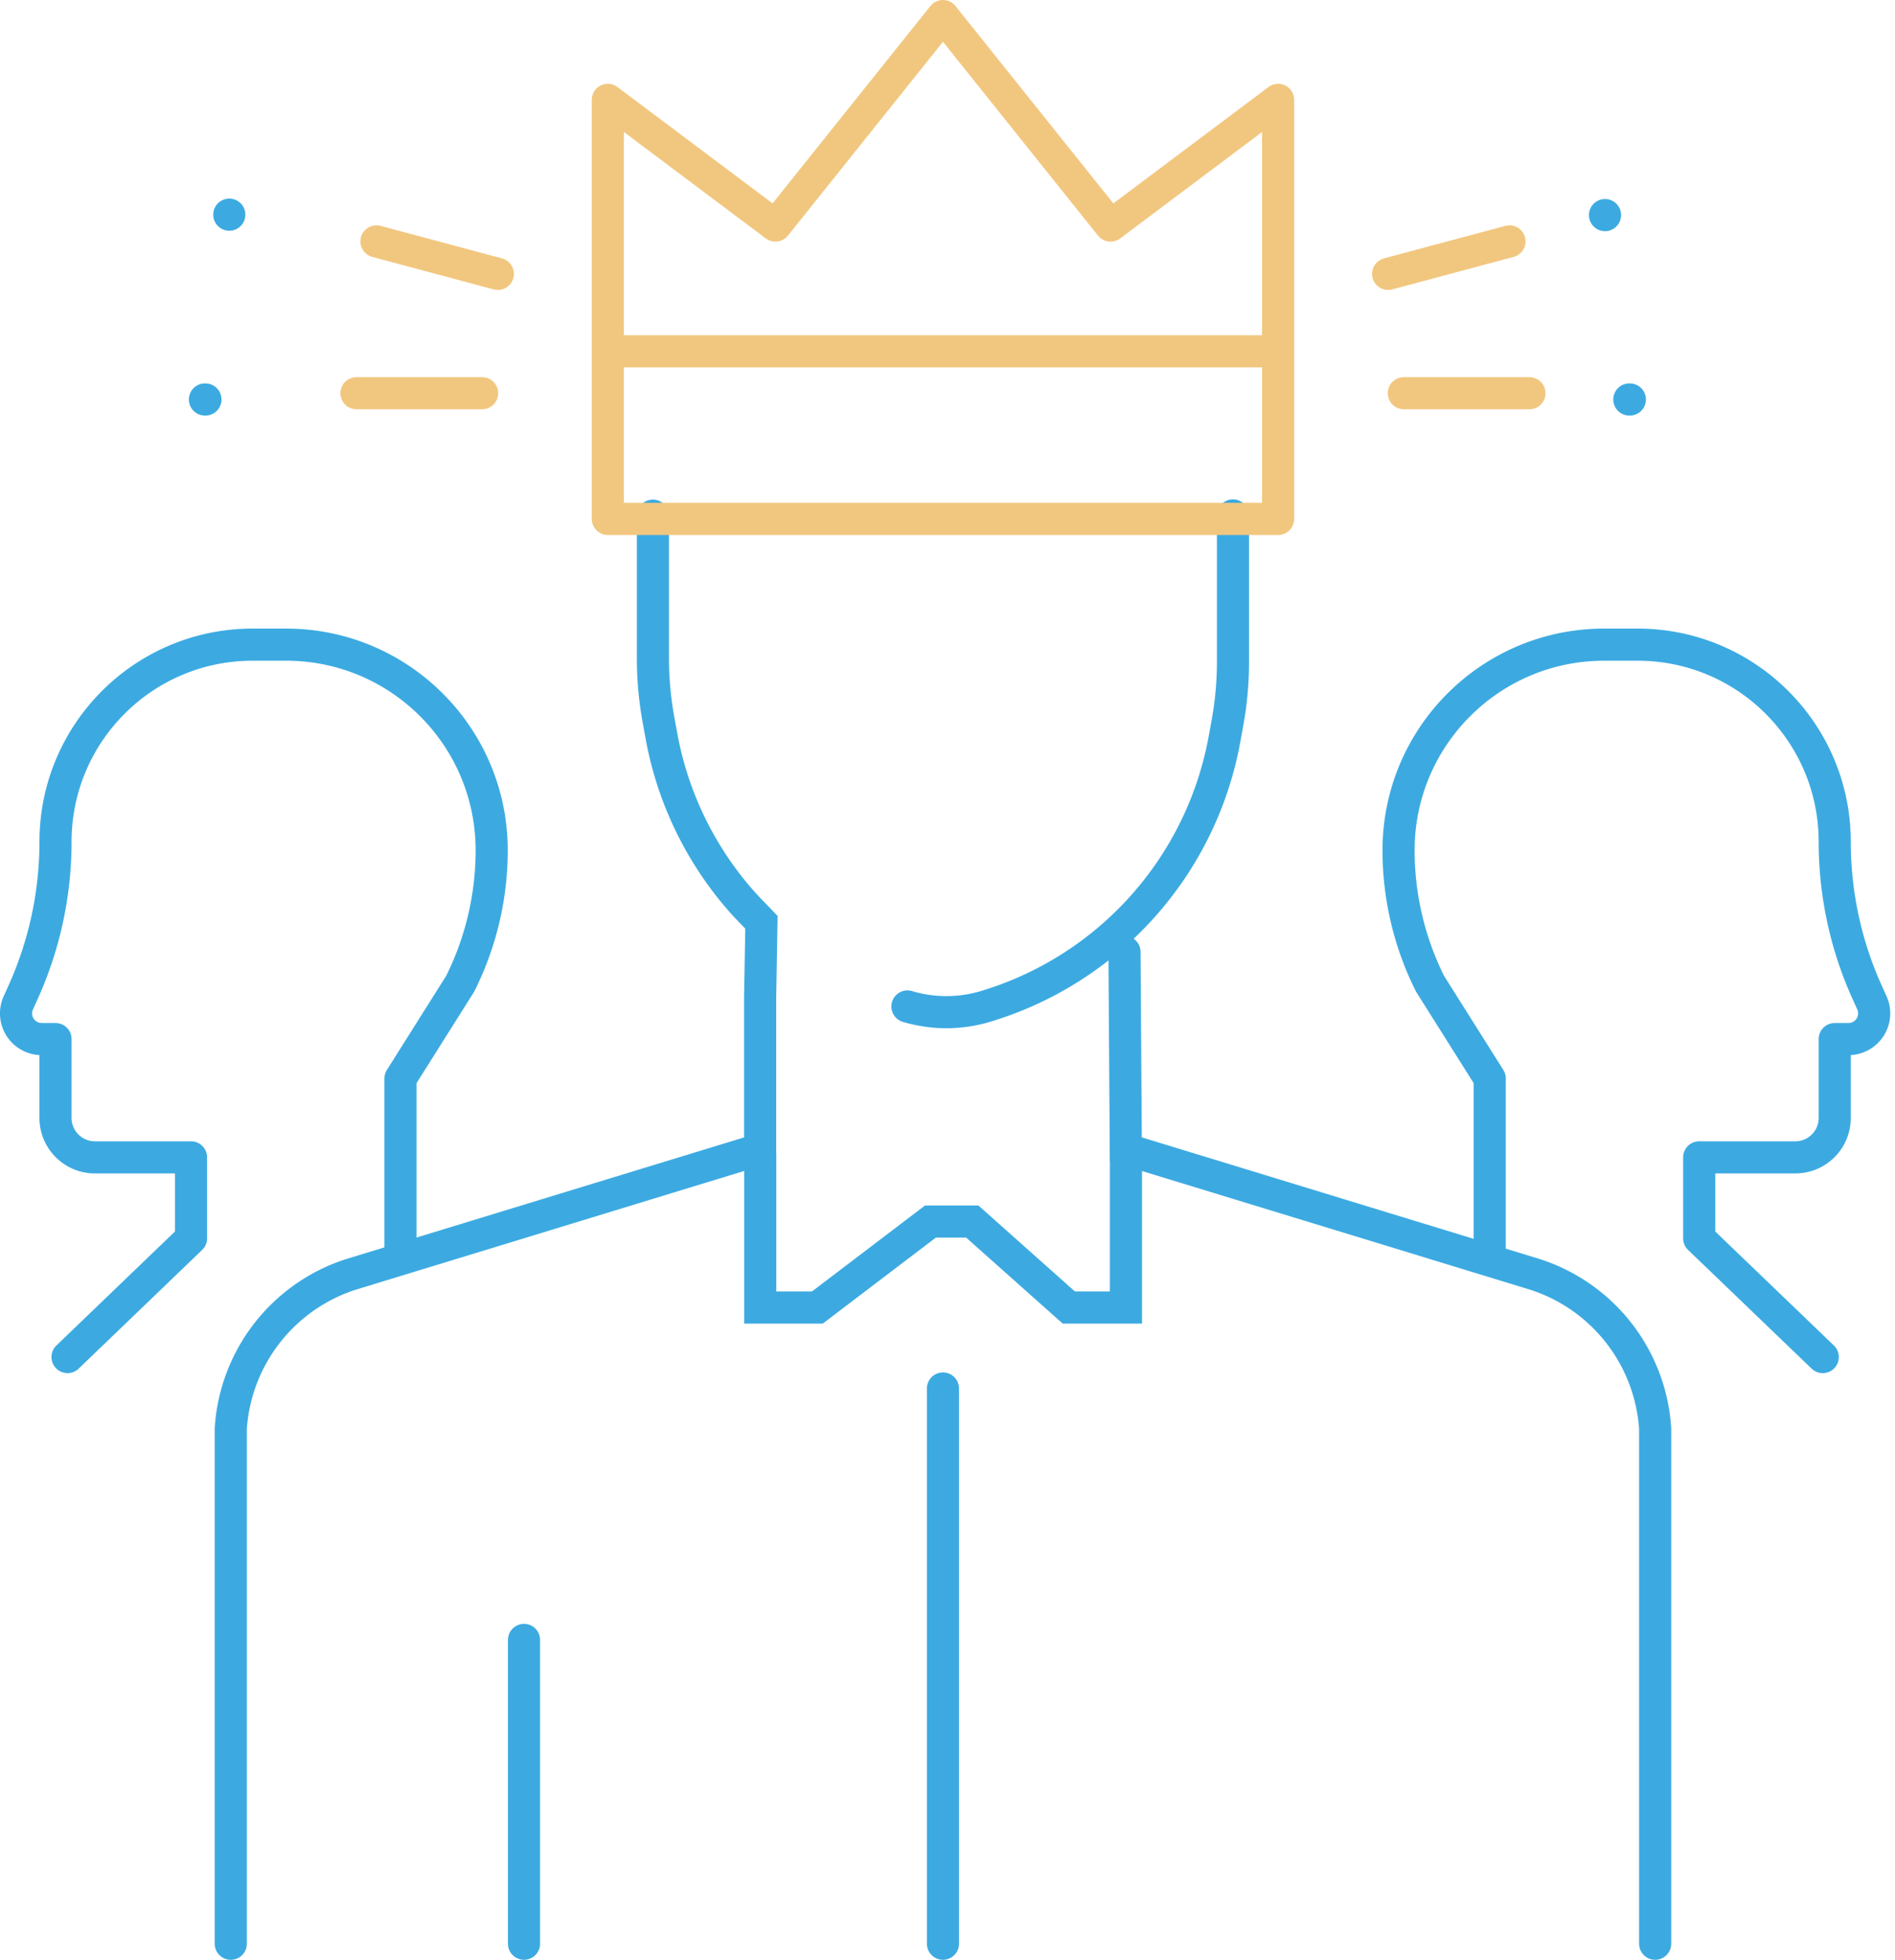
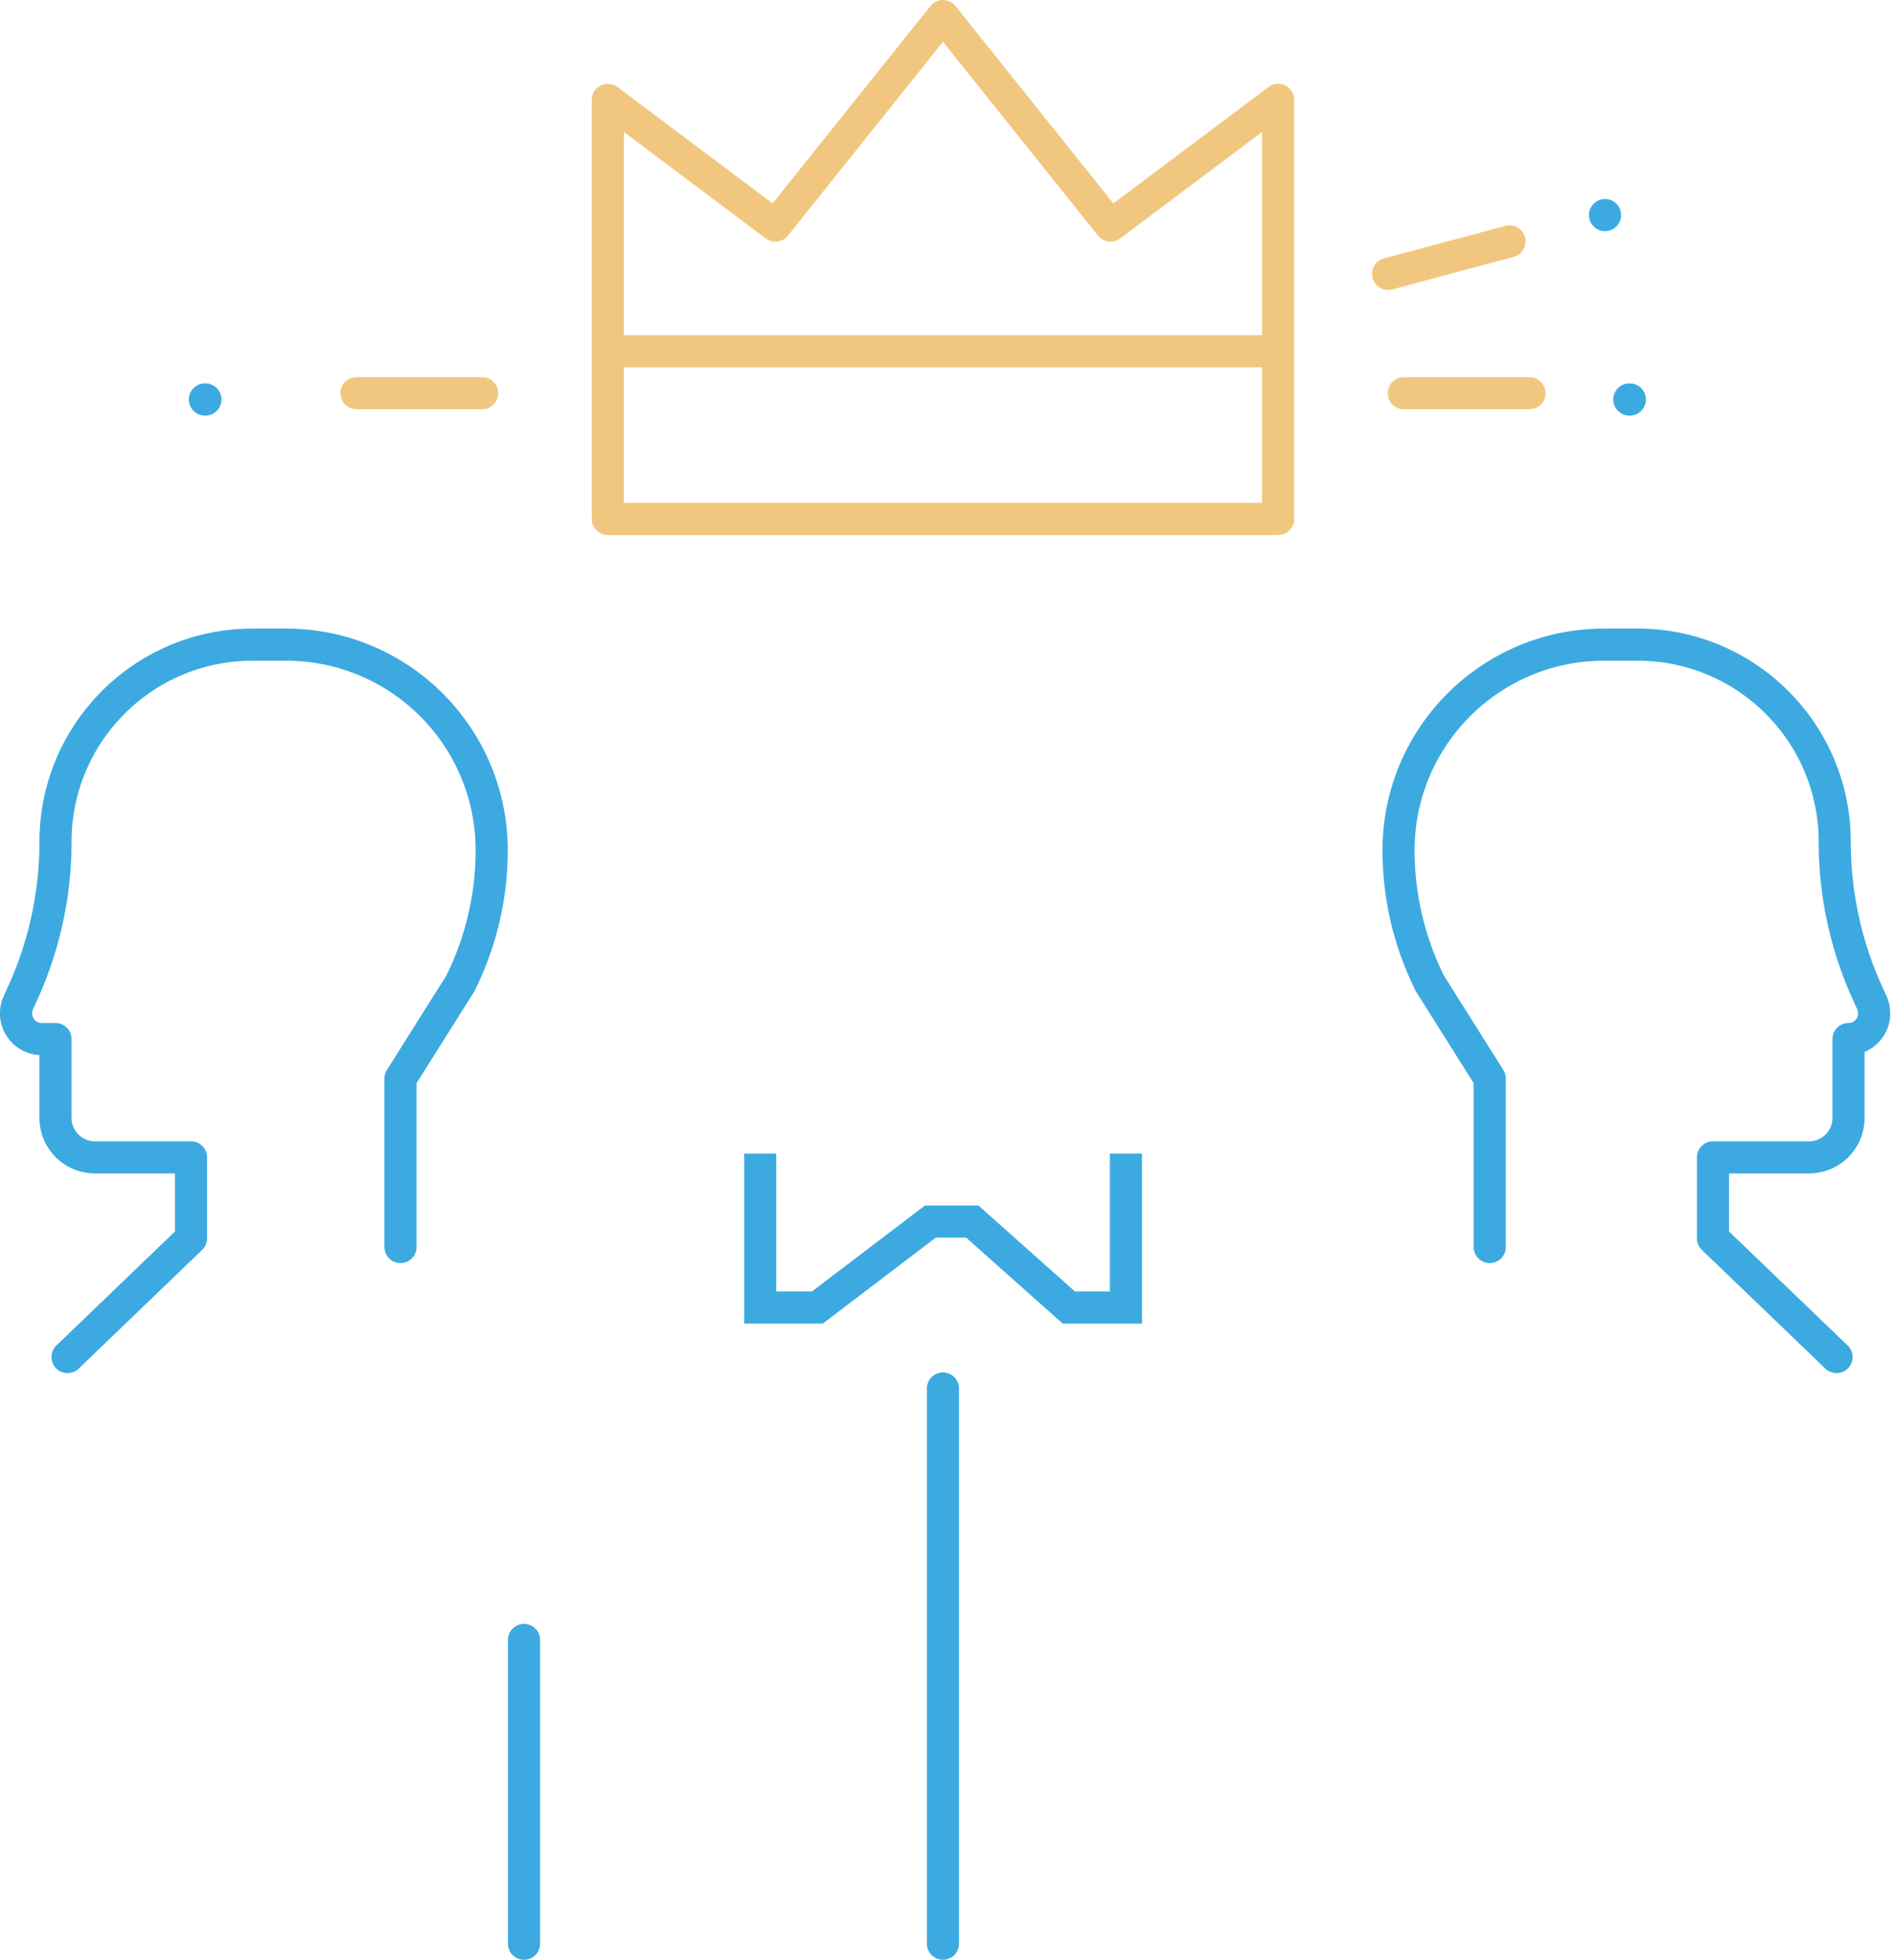
<svg xmlns="http://www.w3.org/2000/svg" width="118" height="122" viewBox="0 0 118 122">
  <g fill="none" fill-rule="evenodd">
-     <path stroke="#3CAAE1" stroke-linecap="round" stroke-width="2" d="M76.775 32.088l.002 1.33v7.756c0 1.283-.115 2.564-.344 3.824L76.25 46a21.374 21.374 0 0 1-14.893 16.654 8.487 8.487 0 0 1-4.852 0M14.37 121V88.923a10.821 10.821 0 0 1 7.445-9.579l25.518-7.8v-9.451l.08-4.68-1.014-1.056a21.363 21.363 0 0 1-5.215-10.558l-.182-1.002c-.23-1.26-.345-2.54-.345-3.824v-8.87" />
    <path stroke="#3CAAE1" stroke-width="2" d="M47.339 71.81v9.584h3.558l7.038-5.35h2.609l6.008 5.35h3.56v-9.585" />
    <path stroke="#3CAAE1" stroke-linecap="round" stroke-width="2" d="M58.717 86.435V121M32.63 102.087V121" />
    <path stroke="#F1C77F" stroke-linecap="round" stroke-linejoin="round" stroke-width="2" d="M37.848 32.304V6.217l10.435 7.826L58.717 1l10.435 13.043 10.435-7.826v26.087zM37.848 21.87h41.739" />
-     <path stroke="#3CAAE1" stroke-linecap="round" stroke-width="2" d="M103.065 121V88.923a10.821 10.821 0 0 0-7.445-9.579l-25.518-7.8-.081-12.284" />
-     <path stroke="#3CAAE1" stroke-linecap="round" stroke-linejoin="round" stroke-width="2" d="M92.764 77.63V67.138l-3.717-5.9a18.568 18.568 0 0 1-1.96-8.304c0-7.072 5.732-12.804 12.804-12.804h2.082c6.777 0 12.274 5.494 12.274 12.277 0 3.235.691 6.436 2.027 9.383l.287.634a1.6 1.6 0 0 1-1.456 2.26h-.858v4.909a2.455 2.455 0 0 1-2.455 2.455h-5.984v5.04l7.693 7.39M24.938 77.63V67.138l3.718-5.9a18.57 18.57 0 0 0 1.961-8.304c0-7.072-5.734-12.804-12.803-12.804h-2.082c-6.78 0-12.276 5.494-12.276 12.277 0 3.235-.692 6.436-2.027 9.383l-.287.634a1.598 1.598 0 0 0 1.458 2.26h.856v4.909c0 1.354 1.1 2.455 2.454 2.455h5.985v5.04l-7.69 7.39" />
+     <path stroke="#3CAAE1" stroke-linecap="round" stroke-linejoin="round" stroke-width="2" d="M92.764 77.63V67.138l-3.717-5.9a18.568 18.568 0 0 1-1.96-8.304c0-7.072 5.732-12.804 12.804-12.804h2.082c6.777 0 12.274 5.494 12.274 12.277 0 3.235.691 6.436 2.027 9.383l.287.634a1.6 1.6 0 0 1-1.456 2.26v4.909a2.455 2.455 0 0 1-2.455 2.455h-5.984v5.04l7.693 7.39M24.938 77.63V67.138l3.718-5.9a18.57 18.57 0 0 0 1.961-8.304c0-7.072-5.734-12.804-12.803-12.804h-2.082c-6.78 0-12.276 5.494-12.276 12.277 0 3.235-.692 6.436-2.027 9.383l-.287.634a1.598 1.598 0 0 0 1.458 2.26h.856v4.909c0 1.354 1.1 2.455 2.454 2.455h5.985v5.04l-7.69 7.39" />
    <path stroke="#F1C77F" stroke-linecap="round" stroke-width="2" d="M22.196 24.478h7.826" />
    <path fill="#3CAAE1" d="M12.76 23.87a1 1 0 1 1 .001 1.999 1 1 0 0 1 0-2" />
    <path stroke="#F1C77F" stroke-linecap="round" stroke-width="2" d="M95.239 24.478h-7.826" />
    <path fill="#3CAAE1" d="M101.457 23.87a1 1 0 1 1 0 1.999 1 1 0 0 1 0-2" />
    <path stroke="#F1C77F" stroke-linecap="round" stroke-width="2" d="M93.995 15.027l-7.56 2.024" />
    <path fill="#3CAAE1" d="M99.685 12.424a1 1 0 1 1 .517 1.933 1 1 0 0 1-.517-1.933" />
-     <path stroke="#F1C77F" stroke-linecap="round" stroke-width="2" d="M23.44 15.027L31 17.051" />
-     <path fill="#3CAAE1" d="M13.306 13.131a1 1 0 1 1 1.931.518 1 1 0 0 1-1.931-.518" />
  </g>
</svg>